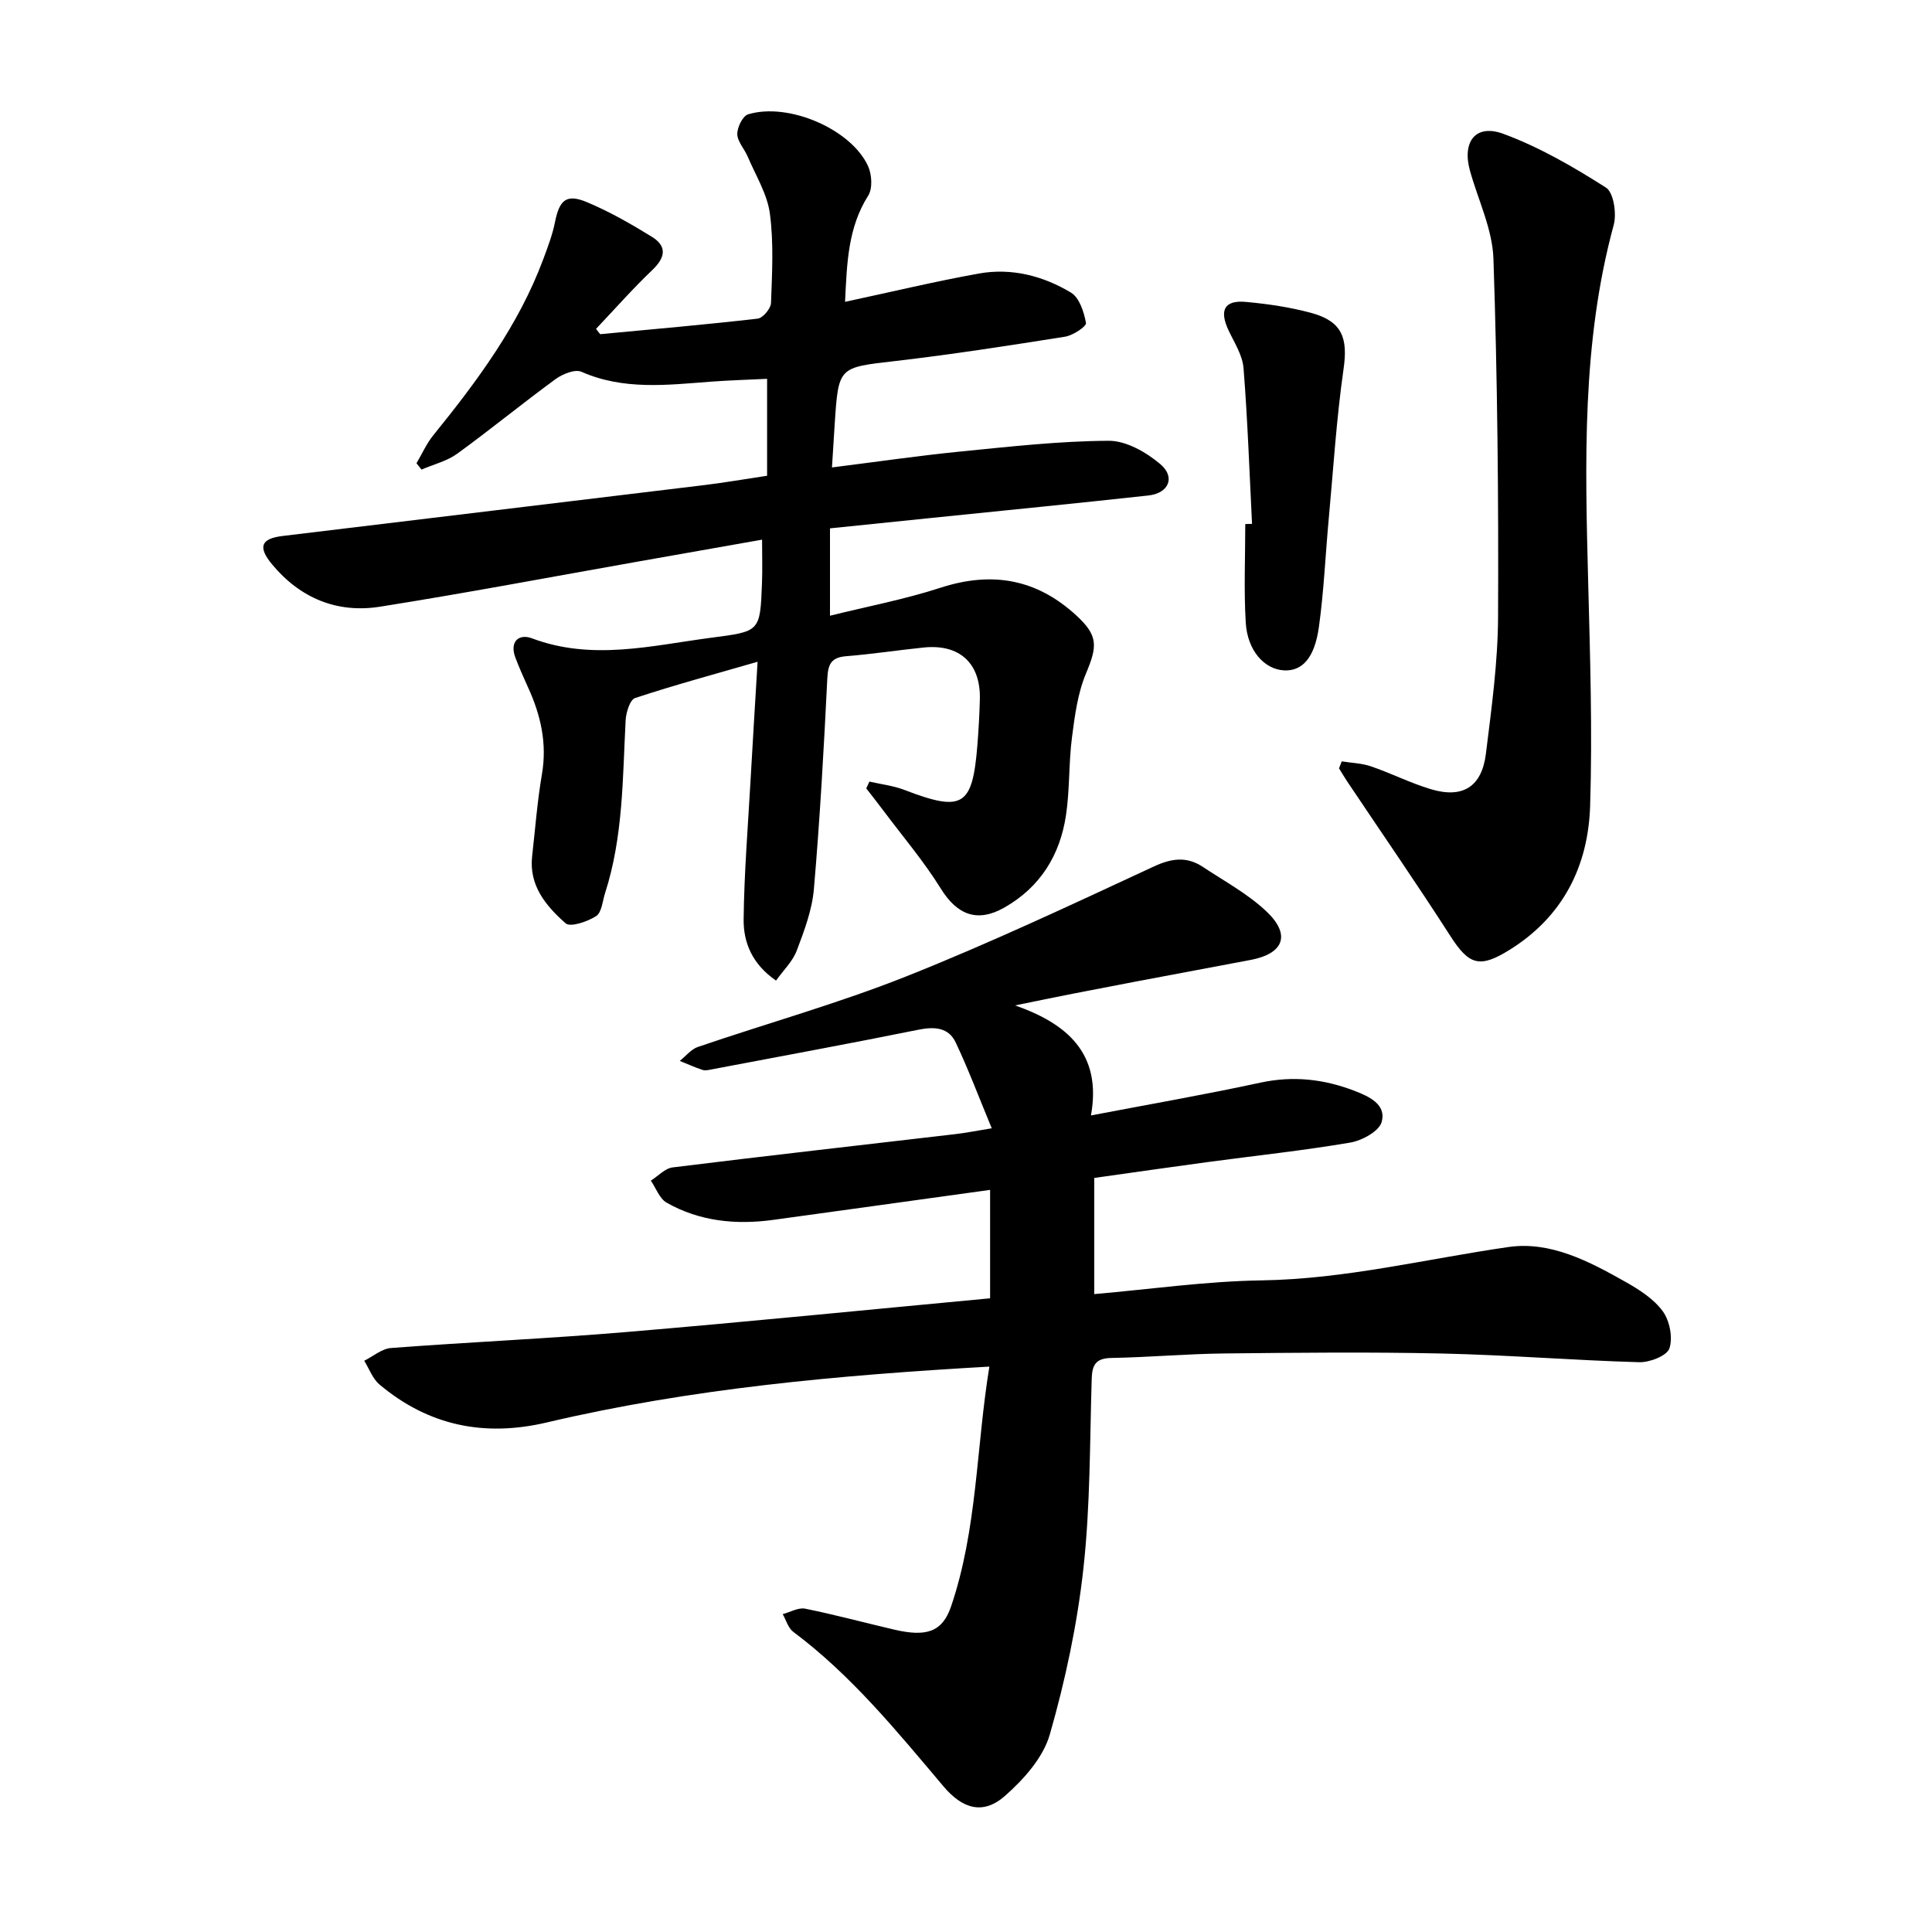
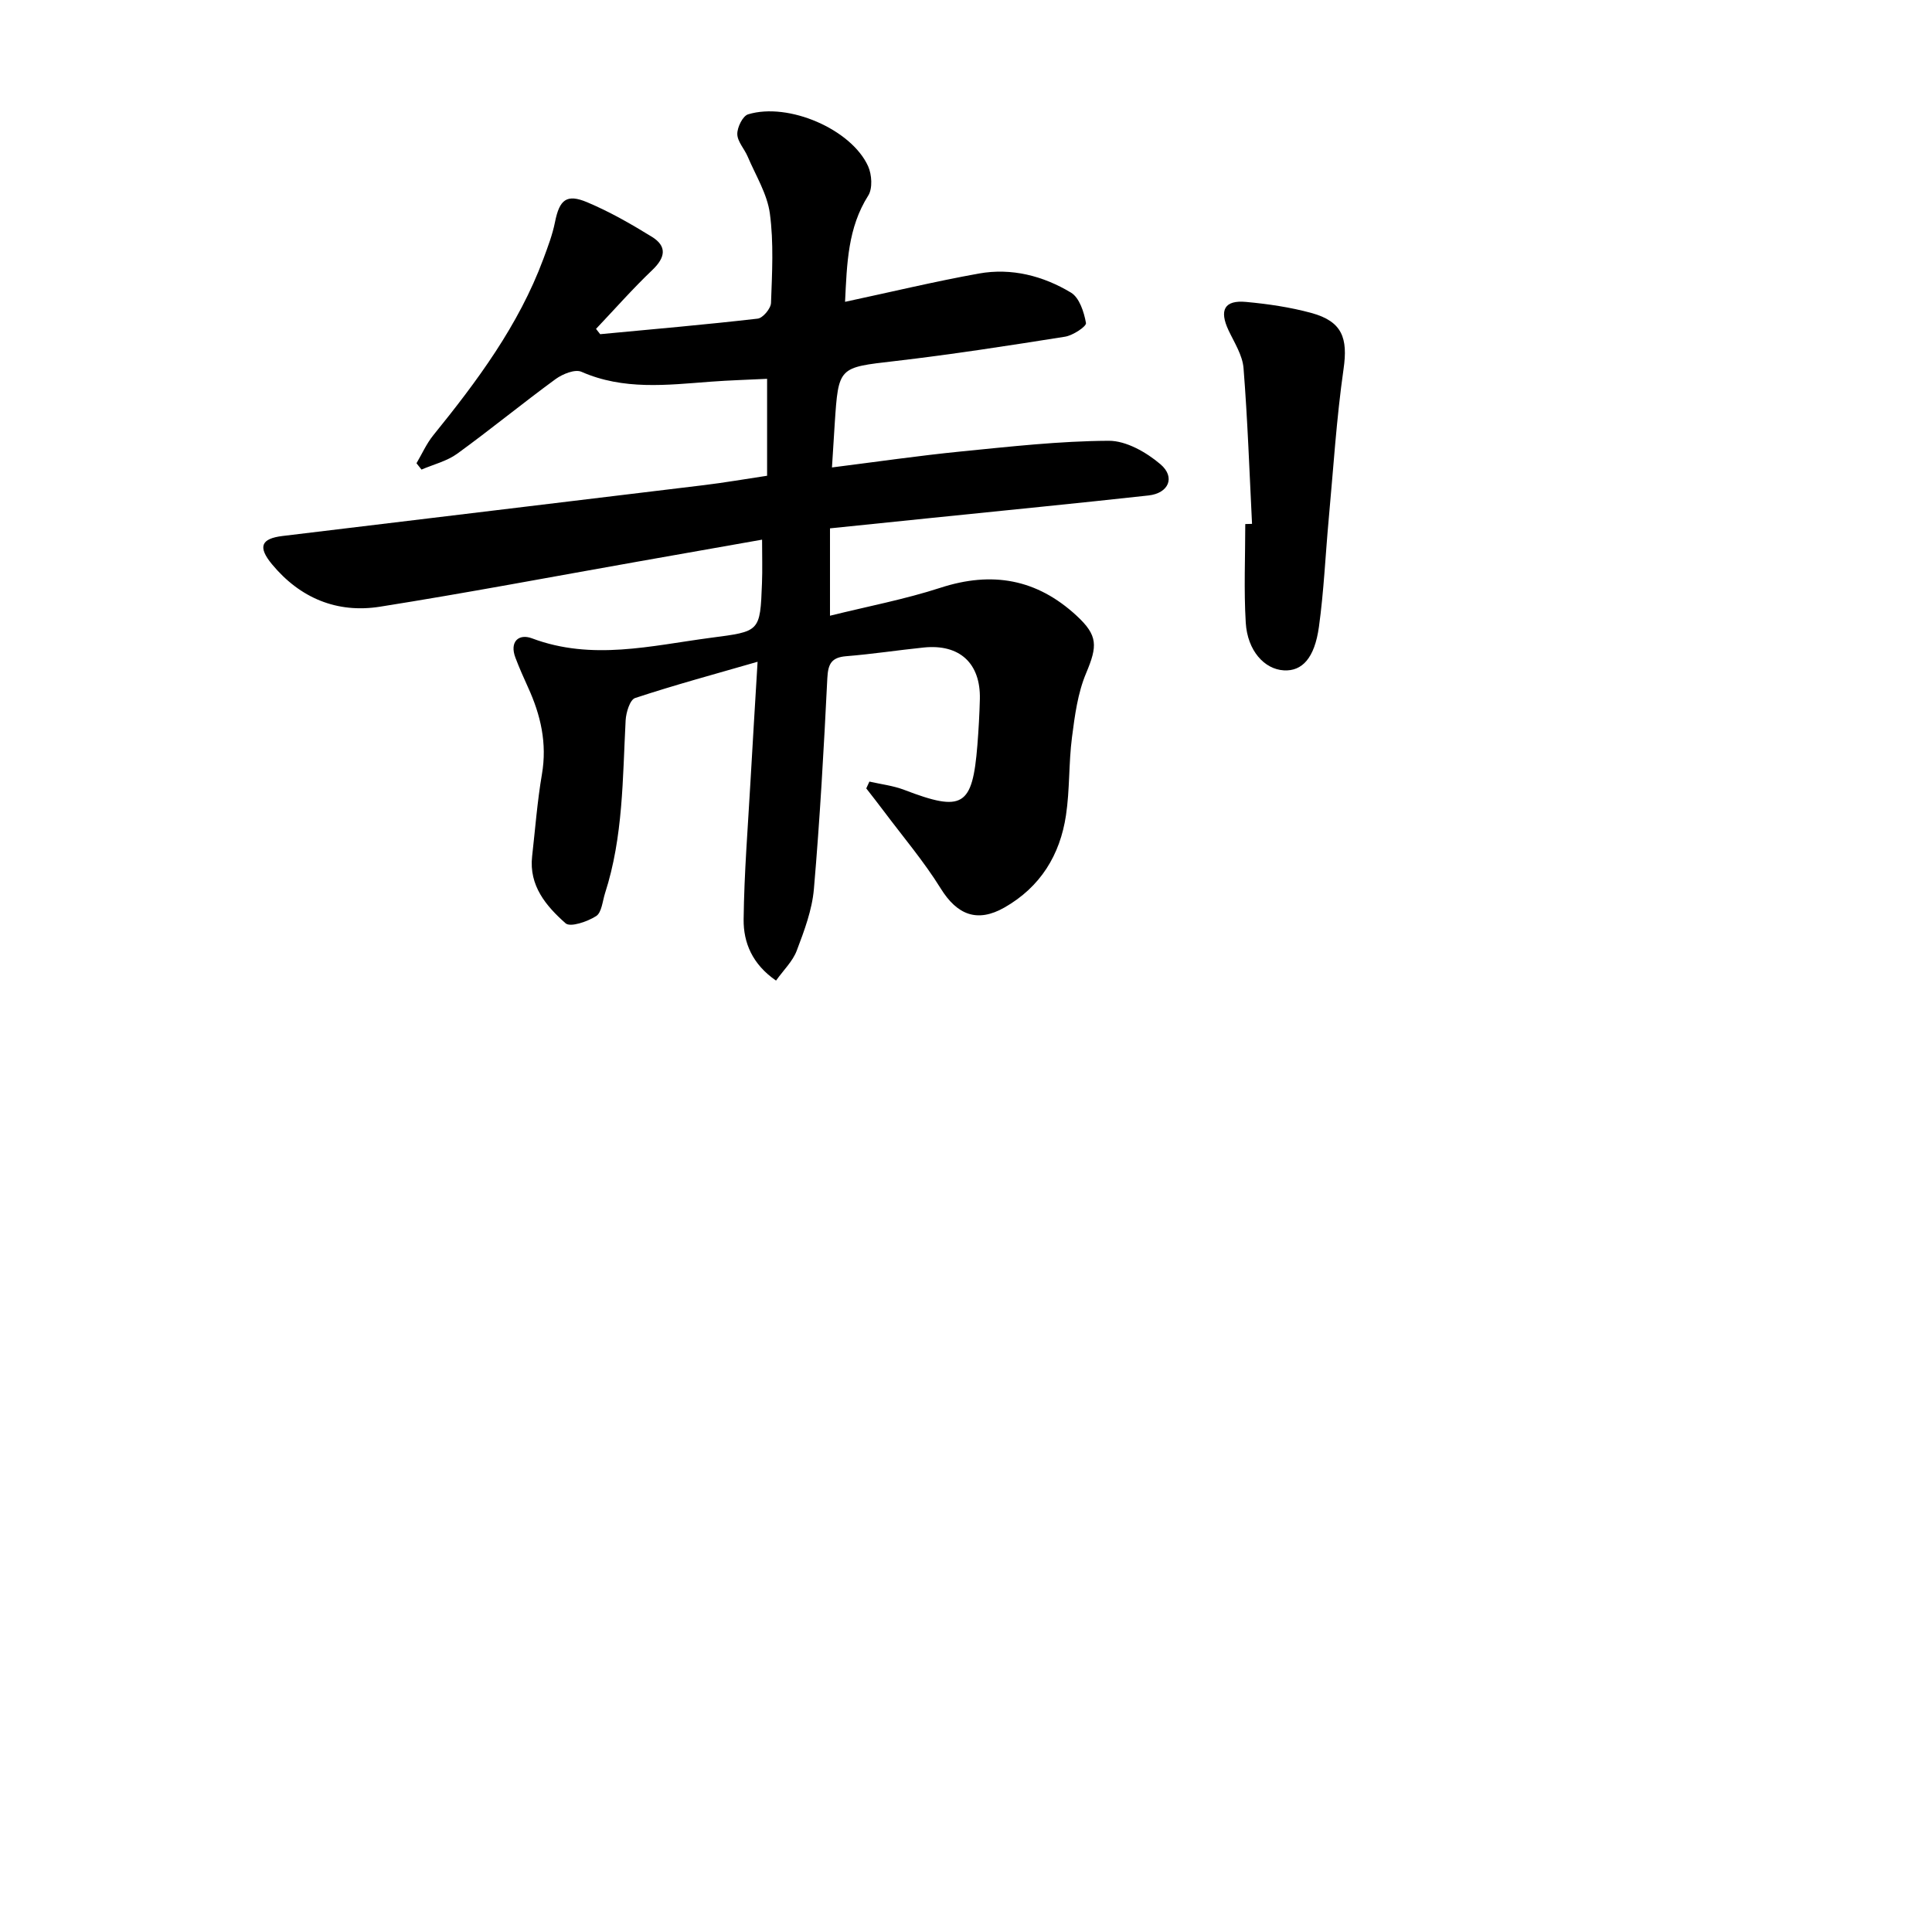
<svg xmlns="http://www.w3.org/2000/svg" enable-background="new 0 0 400 400" viewBox="0 0 400 400">
-   <path d="m204.84 282.94c-31.39 1.79-61.78 4.53-91.61 11.56-12.94 3.05-24.5.69-34.67-7.86-1.42-1.2-2.12-3.25-3.15-4.91 1.85-.92 3.65-2.5 5.55-2.64 16.28-1.23 32.6-1.95 48.86-3.32 24.94-2.1 49.84-4.6 75.17-6.97 0-7.4 0-14.72 0-22.45-15.11 2.09-29.99 4.17-44.88 6.21-7.72 1.06-15.23.33-22.09-3.56-1.48-.84-2.2-3.01-3.27-4.56 1.5-.95 2.92-2.54 4.51-2.74 19.49-2.41 39.01-4.61 58.52-6.89 2.18-.25 4.33-.69 7.55-1.21-2.6-6.26-4.79-12.11-7.45-17.74-1.48-3.15-4.37-3.34-7.71-2.67-14.26 2.88-28.56 5.51-42.85 8.22-.62.12-1.33.29-1.88.1-1.6-.53-3.14-1.23-4.7-1.86 1.25-.99 2.35-2.42 3.77-2.9 14.39-4.91 29.1-9.02 43.2-14.63 17.31-6.89 34.21-14.85 51.13-22.7 3.74-1.74 6.86-2.15 10.21.07 4.47 2.97 9.31 5.57 13.16 9.22 5.08 4.8 3.62 8.72-3.27 10.03-16 3.04-32.03 5.93-48.77 9.42 10.75 3.78 18.02 9.94 15.7 22.78 12.2-2.33 23.67-4.32 35.03-6.78 6.79-1.47 13.18-.76 19.52 1.68 3.07 1.18 6.63 2.82 5.65 6.43-.52 1.93-4.07 3.88-6.52 4.29-9.82 1.67-19.75 2.72-29.64 4.05-7.66 1.03-15.31 2.14-23.36 3.27v24.05c11.64-1.01 23.1-2.66 34.58-2.84 17.41-.26 34.15-4.45 51.2-6.91 8.69-1.25 16.68 2.97 24.16 7.19 2.86 1.61 5.88 3.53 7.76 6.1 1.44 1.97 2.13 5.48 1.38 7.71-.52 1.53-4.1 2.92-6.28 2.85-13.62-.39-27.23-1.5-40.86-1.8-15.02-.33-30.06-.17-45.09-.01-7.76.09-15.52.79-23.28.93-3.16.06-4 1.33-4.09 4.25-.41 13.14-.28 26.36-1.73 39.4-1.28 11.57-3.74 23.12-6.95 34.31-1.37 4.78-5.4 9.3-9.29 12.72-4.53 3.98-8.79 2.68-12.73-1.99-9.62-11.38-19.03-22.97-31.1-31.99-1.05-.79-1.47-2.42-2.18-3.66 1.56-.41 3.24-1.42 4.66-1.13 6.19 1.25 12.3 2.91 18.45 4.34 6.62 1.54 9.93.51 11.74-4.78 5.46-16.04 5.2-32.96 7.94-49.68z" />
  <path d="m124.26 69.19c10.88-1.03 21.76-1.97 32.61-3.22 1.07-.12 2.72-2.09 2.76-3.25.22-6.18.58-12.45-.24-18.53-.55-4.06-2.94-7.88-4.59-11.77-.67-1.59-2.12-3.09-2.15-4.65-.03-1.4 1.12-3.76 2.24-4.1 8.35-2.54 21.37 3.09 24.84 10.74.78 1.73.96 4.61.03 6.08-4.23 6.68-4.41 14.01-4.8 22 9.58-2.05 18.6-4.22 27.72-5.86 6.74-1.21 13.28.48 19.05 3.95 1.75 1.05 2.71 4.04 3.11 6.3.12.7-2.7 2.57-4.34 2.83-11.72 1.86-23.45 3.68-35.24 5.05-11.63 1.35-11.66 1.12-12.44 12.97-.19 2.81-.35 5.63-.57 9.05 9.2-1.16 17.9-2.43 26.65-3.3 10.2-1.01 20.43-2.17 30.65-2.22 3.61-.02 7.8 2.38 10.71 4.86 3.15 2.68 1.7 6-2.47 6.46-14.96 1.65-29.94 3.11-44.91 4.65-6.92.71-13.84 1.42-21.04 2.16v18.09c7.78-1.93 15.48-3.39 22.87-5.79 10.67-3.47 19.94-1.83 28.17 5.77 4.46 4.12 4.36 6.27 1.99 11.91-1.74 4.12-2.35 8.8-2.93 13.3-.69 5.34-.44 10.8-1.24 16.12-1.23 8.24-5.31 14.86-12.72 19.09-5.64 3.22-9.82 1.55-13.22-3.94-3.48-5.61-7.8-10.69-11.77-15.99-1.19-1.59-2.42-3.15-3.64-4.72.22-.47.43-.94.65-1.41 2.41.55 4.92.84 7.2 1.71 12.13 4.65 14.14 3.47 15.16-9.29.25-3.16.43-6.33.51-9.5.17-7.42-4.19-11.44-11.62-10.68-5.36.55-10.69 1.37-16.05 1.8-3.07.25-3.76 1.6-3.91 4.54-.72 14.56-1.53 29.13-2.78 43.65-.37 4.33-1.99 8.64-3.55 12.76-.83 2.21-2.73 4.02-4.29 6.21-4.93-3.39-6.76-7.88-6.71-12.66.11-9.65.9-19.29 1.44-28.93.43-7.73.92-15.46 1.45-24.42-8.93 2.58-17.22 4.82-25.36 7.51-1.07.35-1.87 2.99-1.96 4.62-.63 12.03-.5 24.13-4.26 35.78-.53 1.65-.69 4.01-1.85 4.75-1.8 1.15-5.34 2.36-6.32 1.49-4.02-3.56-7.61-7.78-6.93-13.86.64-5.67 1.07-11.38 2.03-17 1.1-6.4-.25-12.25-2.87-17.98-.92-2.02-1.82-4.05-2.61-6.13-1.29-3.37.71-5.05 3.42-4.03 12.43 4.67 24.66 1.52 37-.11 10.19-1.34 10.24-1.15 10.62-11.31.11-2.81.02-5.62.02-9.01-8.79 1.55-17.3 3.06-25.82 4.56-17.76 3.14-35.48 6.5-53.28 9.32-8.9 1.41-16.56-1.78-22.37-8.79-2.97-3.59-2.28-5.31 2.19-5.85 29.08-3.52 58.17-7 87.26-10.53 4.21-.51 8.4-1.24 13.06-1.94 0-6.69 0-13.12 0-20.07-3.93.2-7.85.3-11.76.6-9 .68-17.97 1.78-26.69-2.06-1.33-.58-3.88.46-5.32 1.5-6.88 5.03-13.48 10.45-20.38 15.46-2.14 1.55-4.91 2.22-7.4 3.29-.35-.44-.7-.88-1.04-1.31 1.14-1.93 2.06-4.03 3.45-5.76 9.11-11.24 17.7-22.79 22.81-36.52.93-2.51 1.9-5.05 2.42-7.67.92-4.59 2.37-5.89 6.65-4.09 4.64 1.95 9.08 4.49 13.38 7.14 3.21 1.97 2.84 4.3.11 6.9-4.06 3.87-7.78 8.1-11.65 12.18.29.36.57.73.86 1.1z" />
-   <path d="m277.79 157.63c2.03.33 4.15.38 6.07 1.04 4.18 1.43 8.16 3.46 12.38 4.72 6.58 1.98 10.55-.47 11.4-7.34 1.17-9.43 2.48-18.92 2.52-28.39.11-24.71-.13-49.42-.96-74.11-.21-6.13-3.19-12.17-4.87-18.25-1.65-5.97 1.19-9.7 6.9-7.6 7.47 2.75 14.53 6.85 21.27 11.14 1.59 1.01 2.24 5.39 1.6 7.74-6.64 24.4-5.92 49.25-5.28 74.14.4 15.37.88 30.76.4 46.11-.39 12.49-5.61 22.95-16.7 29.84-6.18 3.84-8.38 3.14-12.24-2.88-6.92-10.78-14.21-21.32-21.34-31.97-.6-.9-1.14-1.83-1.71-2.74.18-.48.37-.96.56-1.45z" />
  <path d="m259.22 108.46c-.54-10.75-.91-21.51-1.76-32.24-.21-2.68-1.9-5.28-3.1-7.82-1.97-4.19-.87-6.31 3.62-5.89 4.55.42 9.14 1.09 13.54 2.29 6.39 1.75 7.57 5.21 6.65 11.59-1.48 10.32-2.12 20.76-3.08 31.16-.68 7.41-1 14.87-2.02 22.23-.9 6.5-3.49 9.22-7.25 9.01-4.04-.22-7.55-4.07-7.9-9.87-.41-6.78-.1-13.61-.1-20.42.46-.02.93-.03 1.4-.04z" />
</svg>